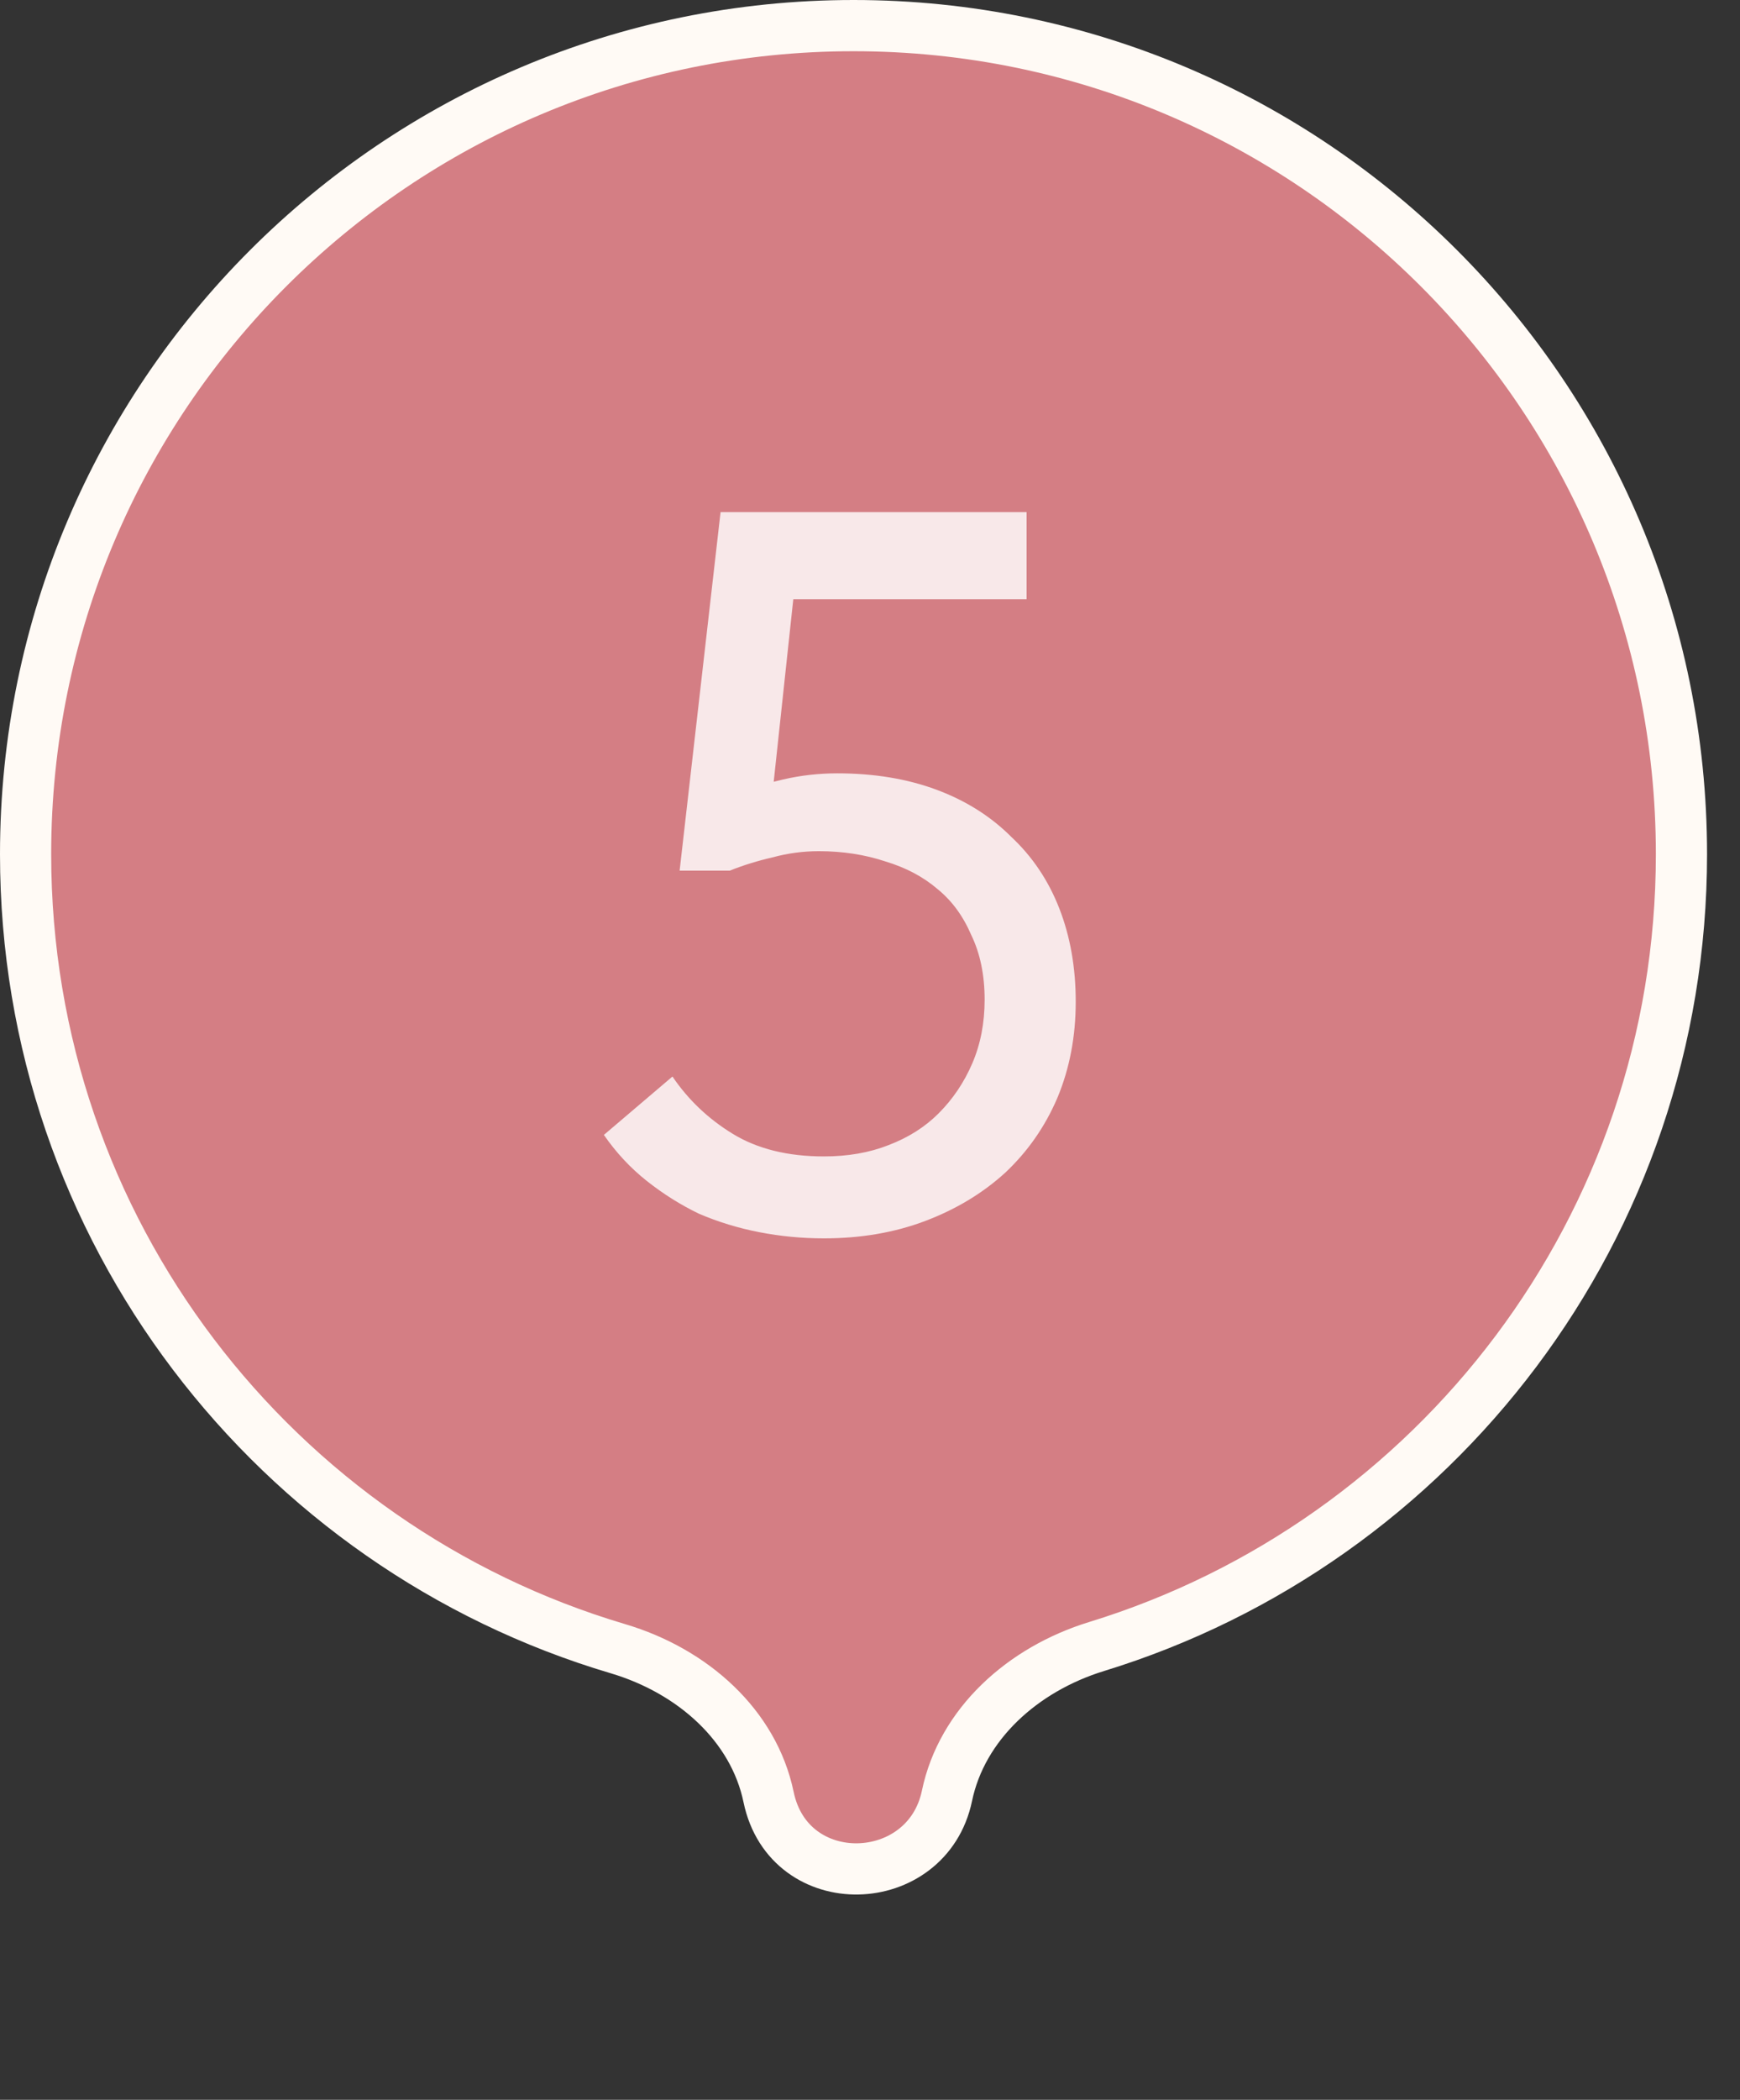
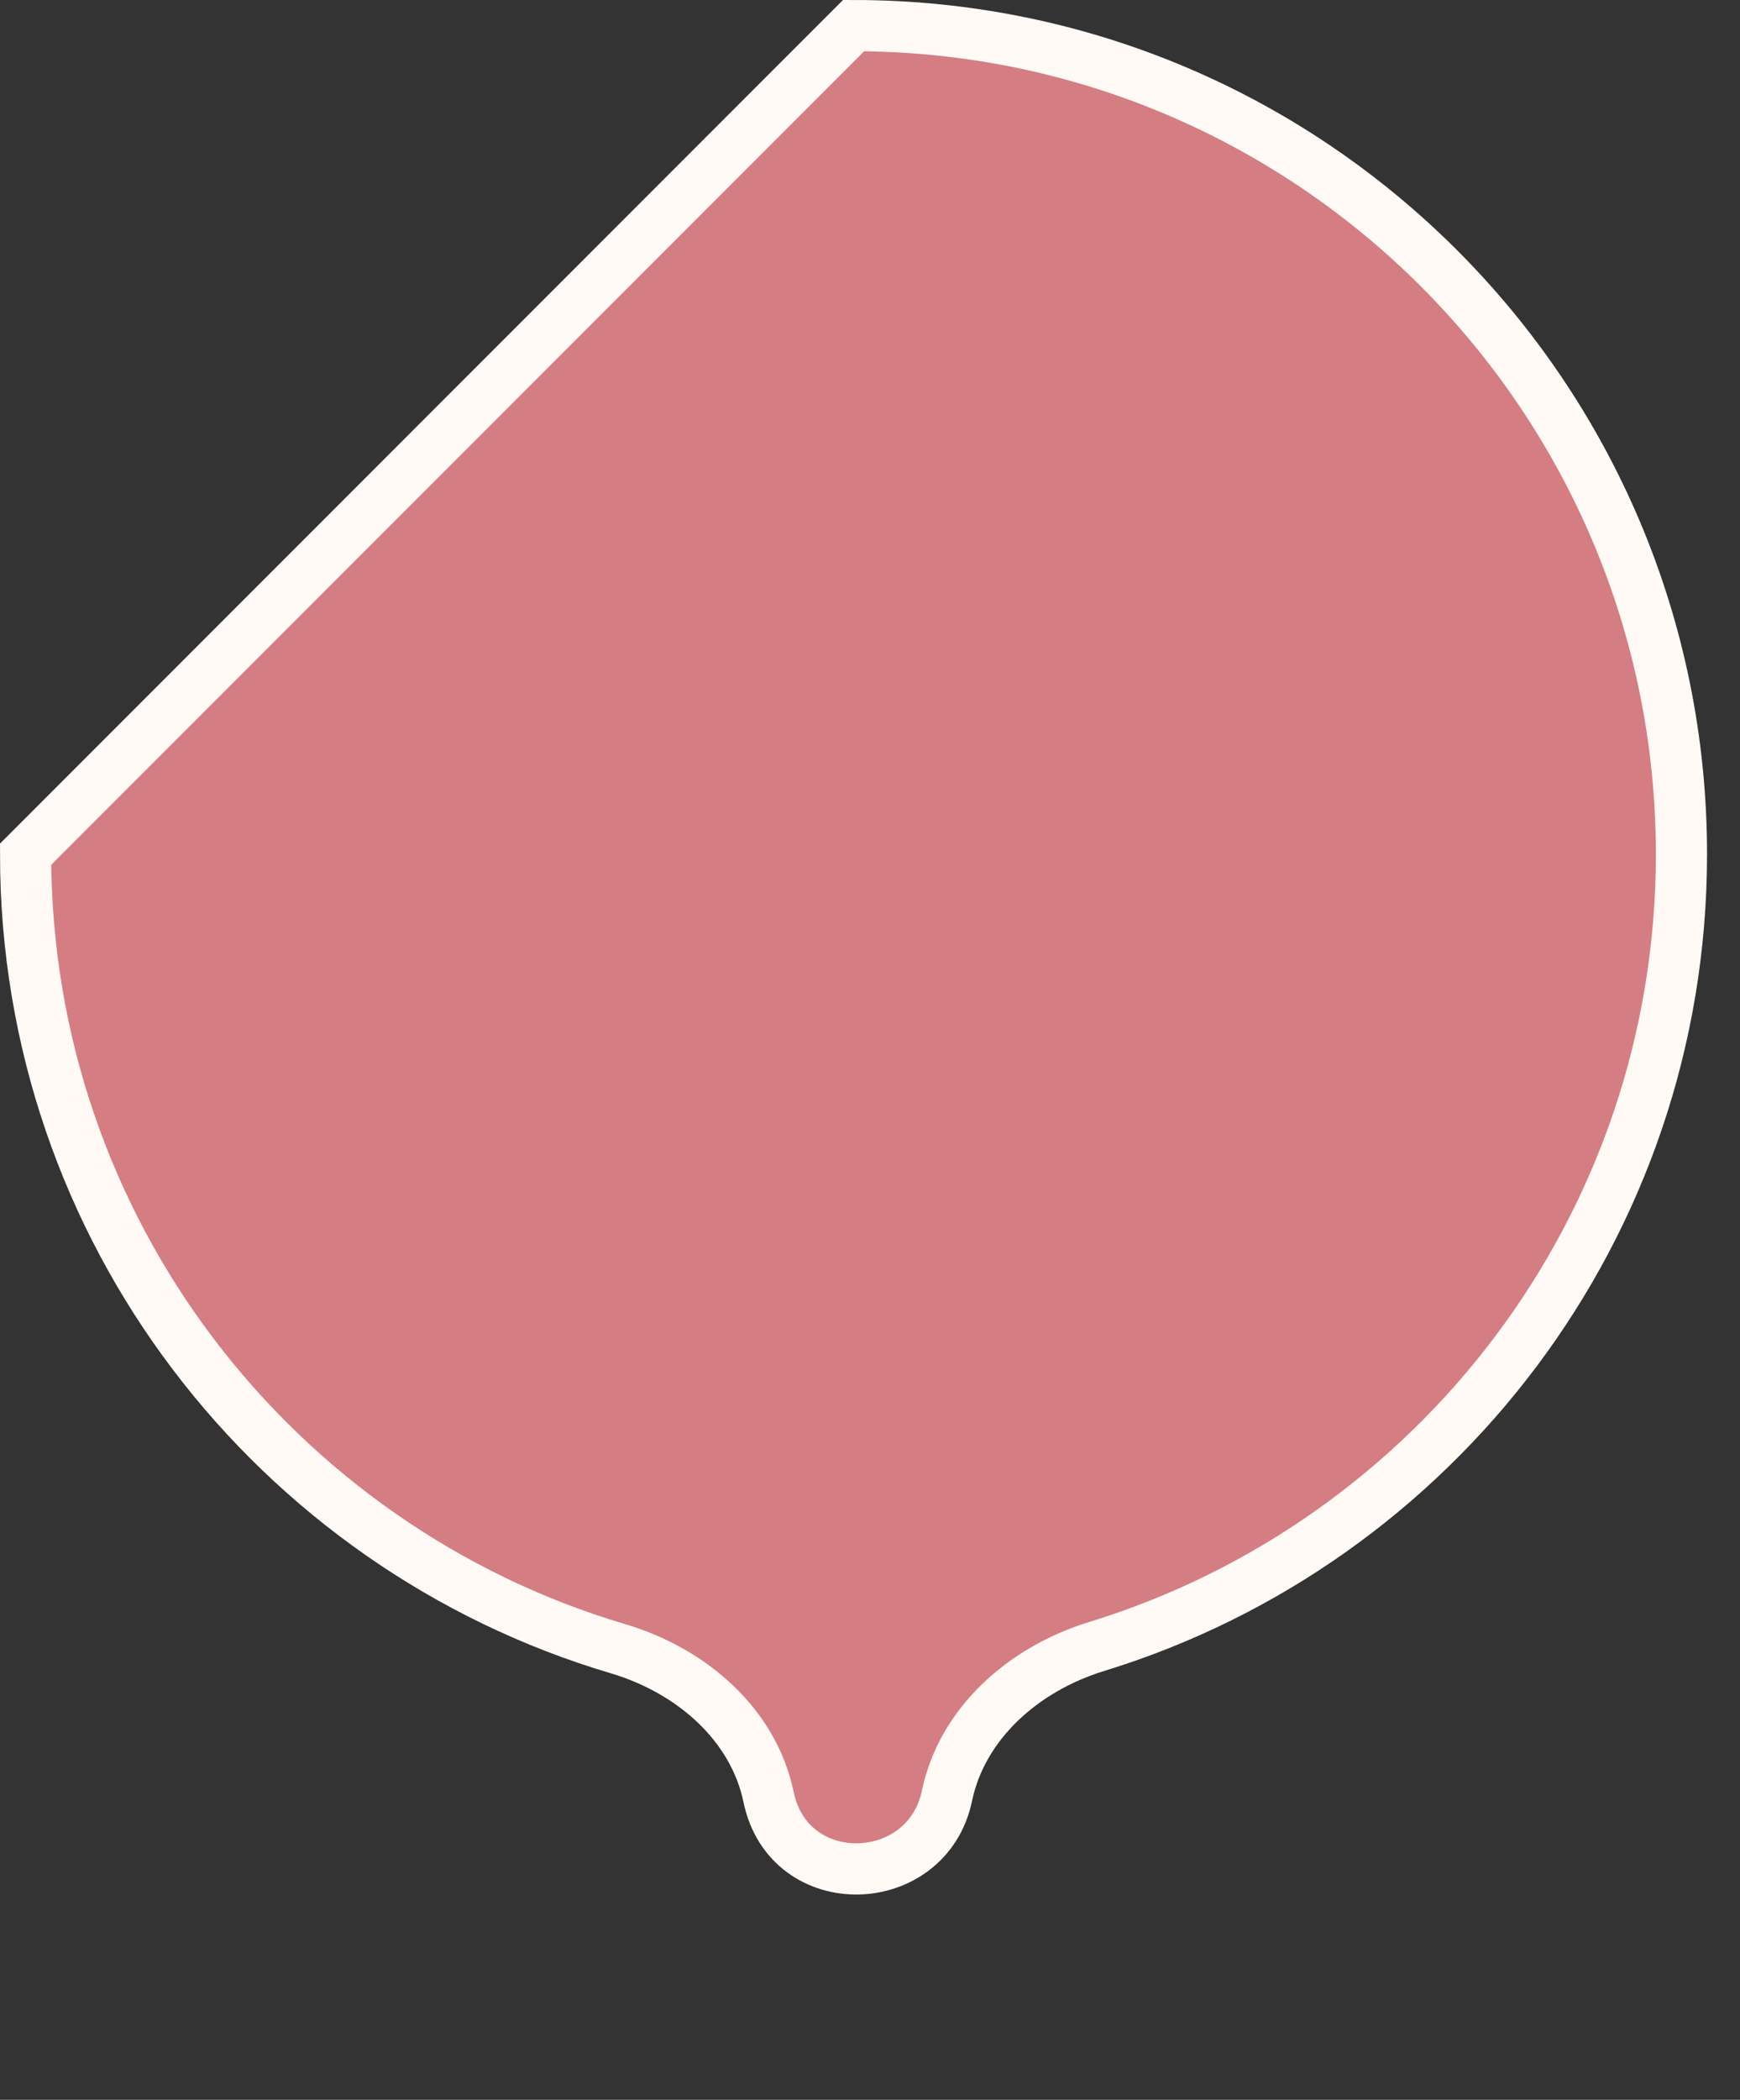
<svg xmlns="http://www.w3.org/2000/svg" width="34" height="41" viewBox="0 0 34 41" fill="none">
  <rect x="0" y="0" width="34" height="41" fill="#333333" stroke="none" />
-   <path d="M16.679 0.5C25.614 0.5 32.856 7.744 32.856 16.679C32.856 23.96 28.047 30.117 21.432 32.148C19.977 32.594 18.795 33.668 18.504 35.065C18.118 36.917 15.417 37.01 15.018 35.088C14.727 33.69 13.539 32.627 12.074 32.192C5.383 30.209 0.5 24.015 0.5 16.679C0.5 7.744 7.744 0.5 16.679 0.5Z" fill="#D47E84" stroke="#FFFAF5" />
-   <path d="M16.1 24.18C15.674 24.18 15.254 24.14 14.84 24.06C14.427 23.98 14.034 23.86 13.66 23.7C13.3 23.527 12.96 23.313 12.64 23.06C12.32 22.807 12.04 22.507 11.8 22.16L13.14 21.02C13.447 21.473 13.84 21.847 14.32 22.14C14.8 22.433 15.393 22.58 16.1 22.58C16.567 22.58 16.987 22.507 17.36 22.36C17.747 22.213 18.073 22.007 18.34 21.74C18.62 21.46 18.84 21.133 19 20.76C19.16 20.387 19.24 19.973 19.24 19.52C19.24 19.04 19.154 18.62 18.98 18.26C18.82 17.887 18.6 17.587 18.32 17.36C18.04 17.12 17.7 16.94 17.3 16.82C16.9 16.687 16.467 16.62 16 16.62C15.694 16.62 15.393 16.66 15.1 16.74C14.807 16.807 14.527 16.893 14.26 17H13.28L14.08 10H20.06V11.7H14.62L15.6 10.78L15.02 16.18L14.28 15.52C14.614 15.4 14.954 15.3 15.3 15.22C15.647 15.14 16 15.1 16.36 15.1C17.08 15.1 17.727 15.207 18.3 15.42C18.873 15.633 19.36 15.94 19.76 16.34C20.174 16.727 20.487 17.193 20.7 17.74C20.913 18.287 21.02 18.893 21.02 19.56C21.02 20.24 20.9 20.867 20.66 21.44C20.42 22 20.08 22.487 19.64 22.9C19.2 23.3 18.68 23.613 18.08 23.84C17.48 24.067 16.82 24.18 16.1 24.18Z" fill="#F8E8E9" />
+   <path d="M16.679 0.5C25.614 0.5 32.856 7.744 32.856 16.679C32.856 23.96 28.047 30.117 21.432 32.148C19.977 32.594 18.795 33.668 18.504 35.065C18.118 36.917 15.417 37.01 15.018 35.088C14.727 33.69 13.539 32.627 12.074 32.192C5.383 30.209 0.5 24.015 0.5 16.679Z" fill="#D47E84" stroke="#FFFAF5" />
</svg>